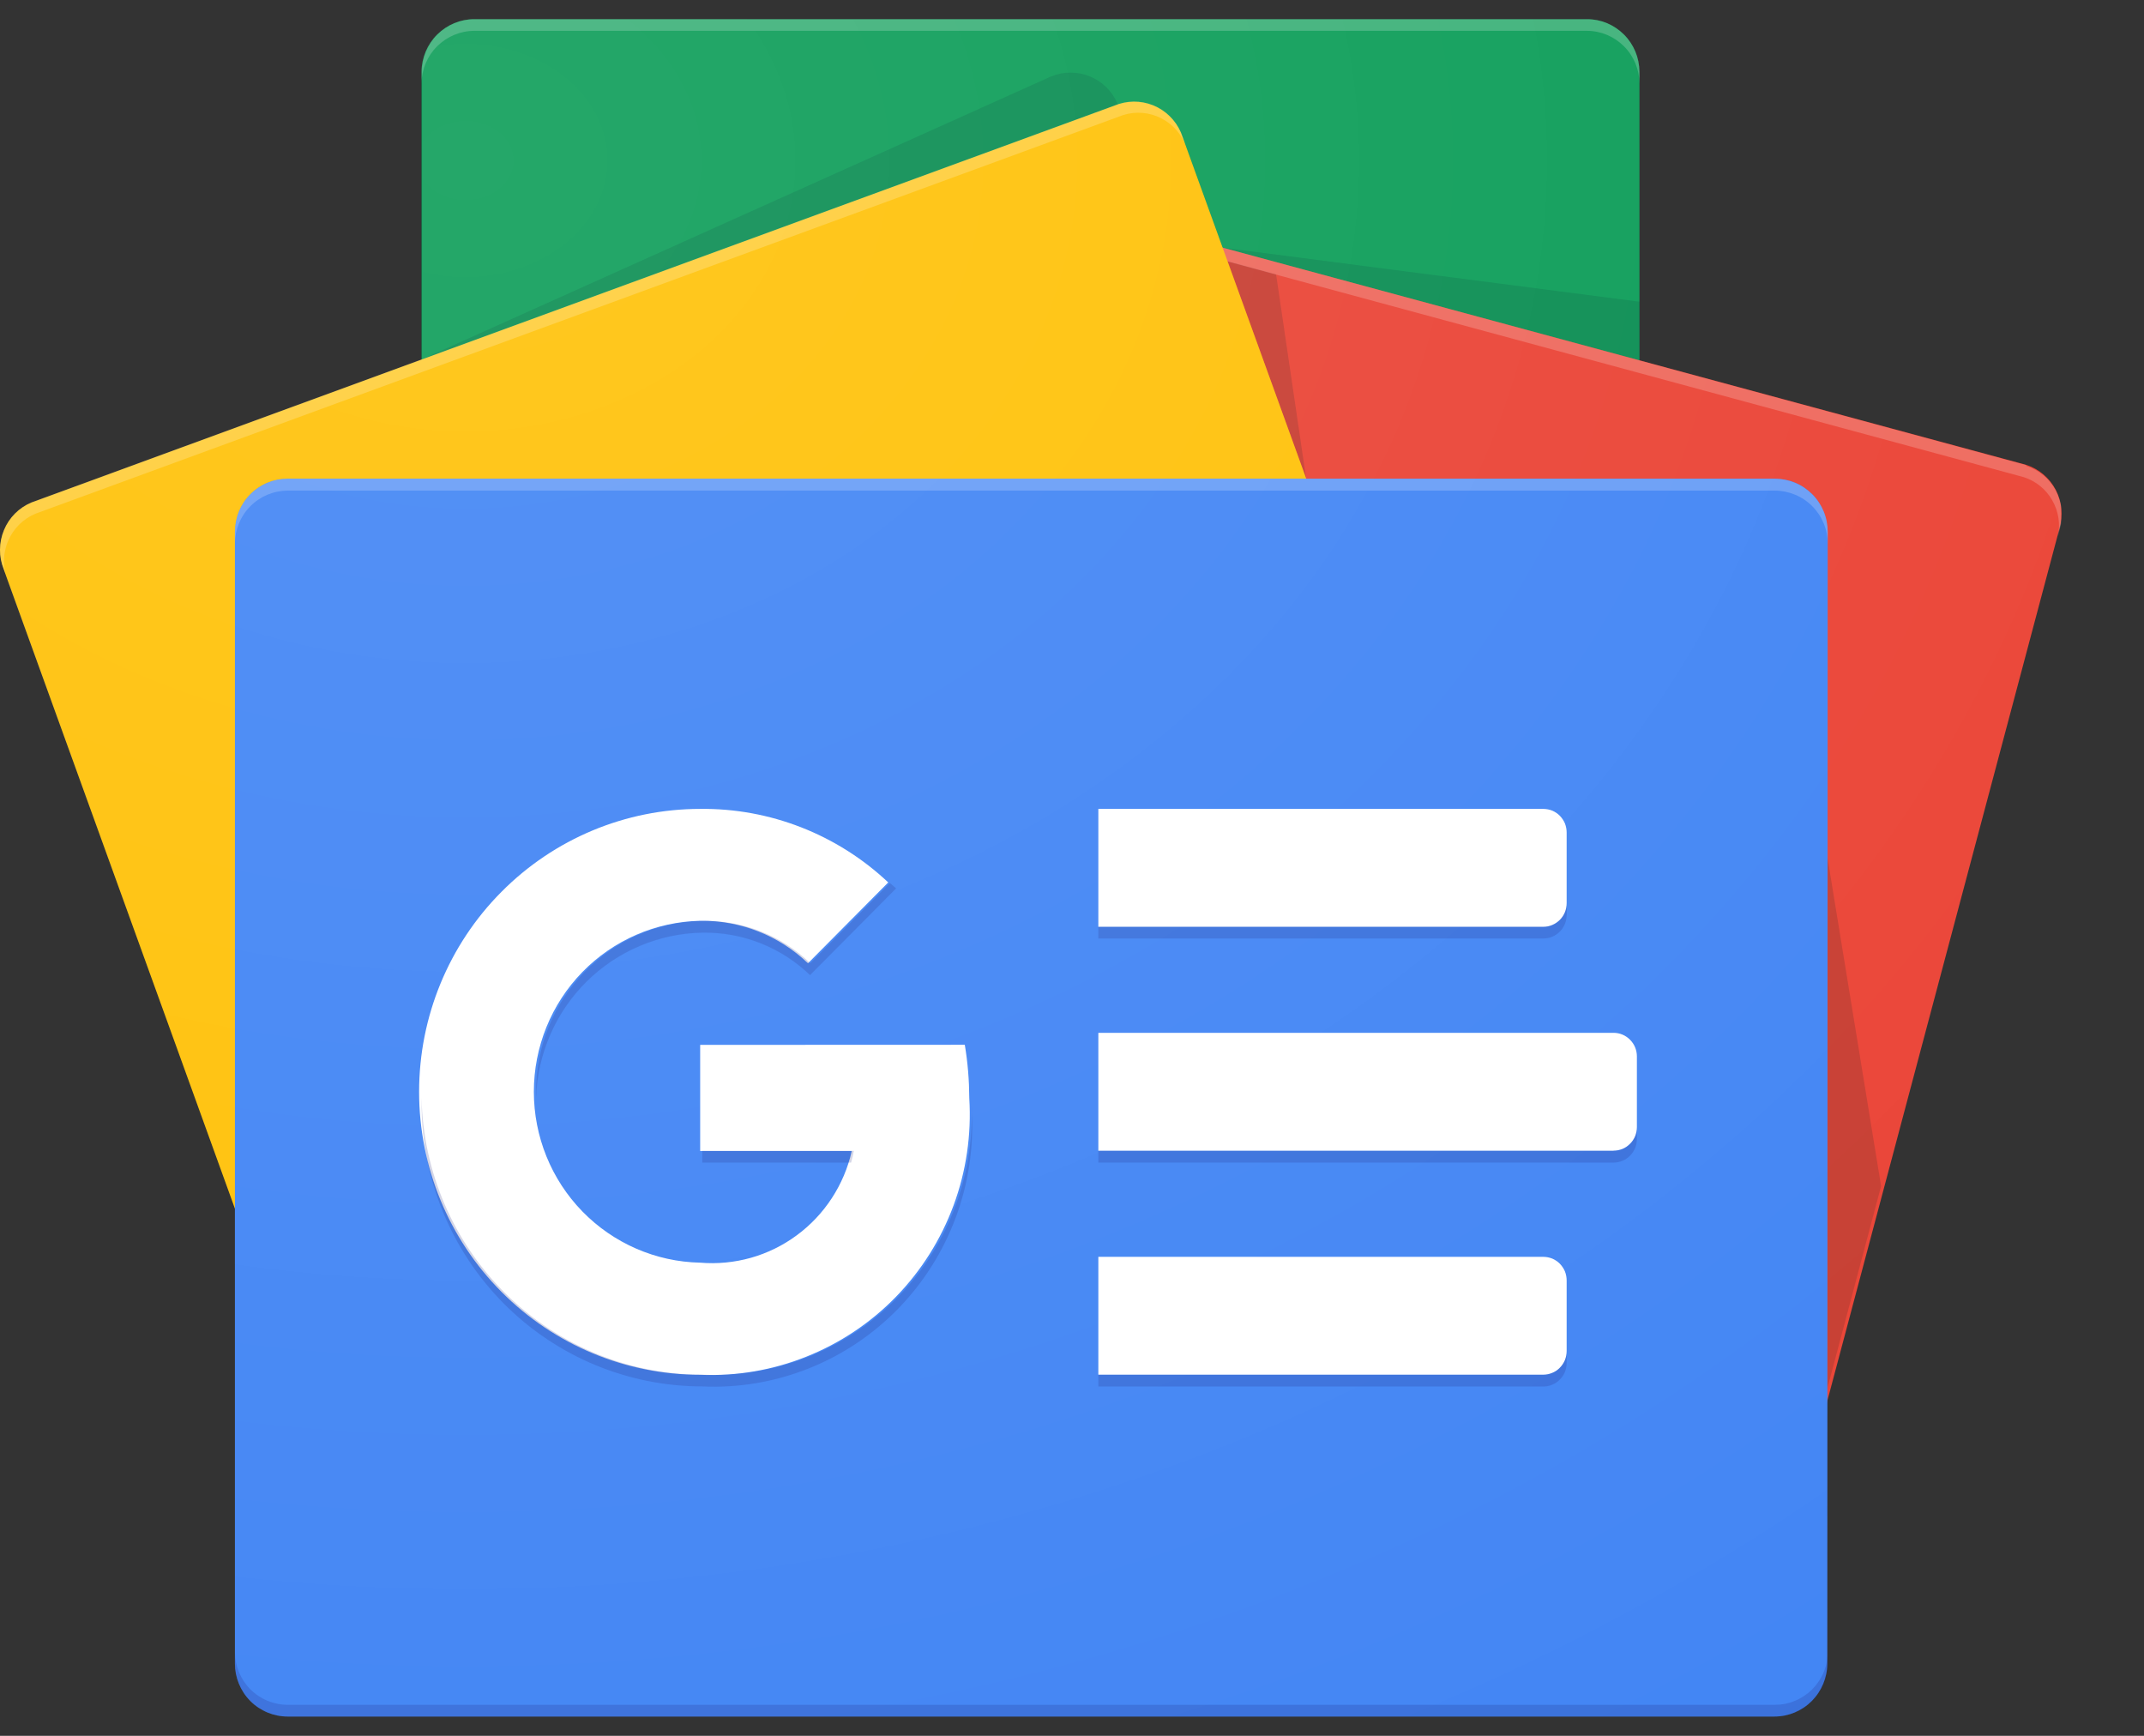
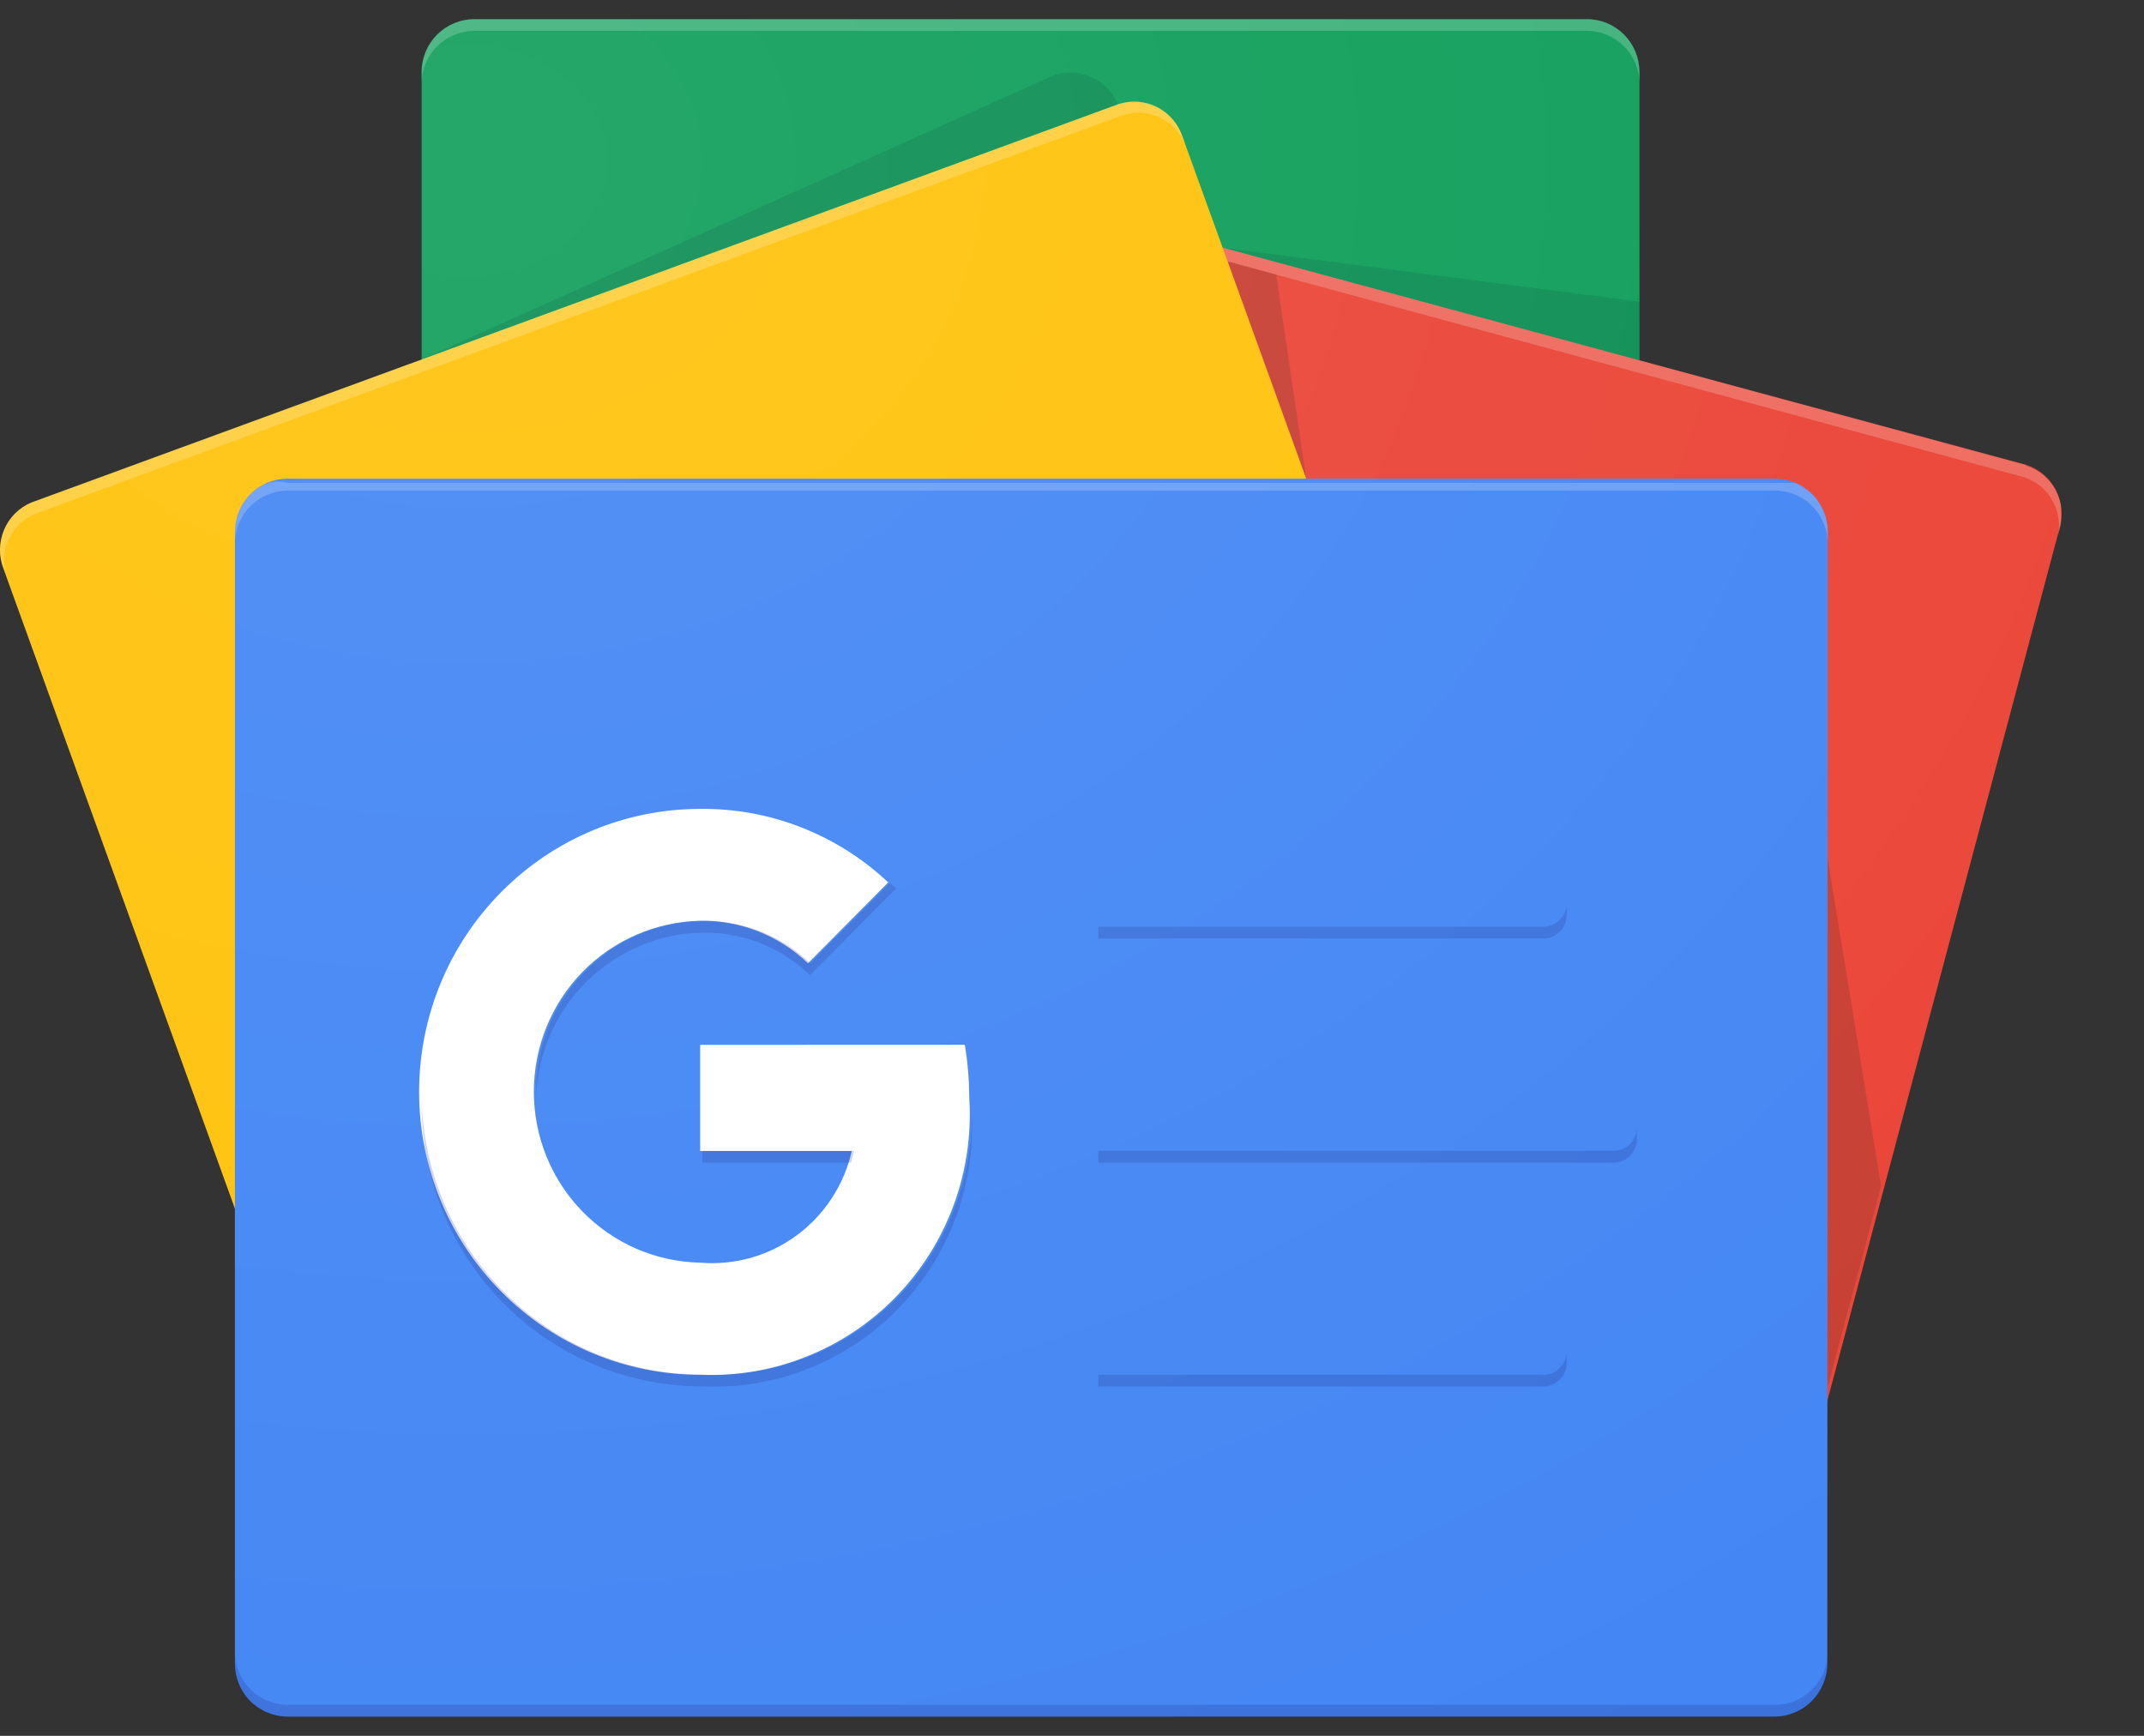
<svg xmlns="http://www.w3.org/2000/svg" width="21" height="17" viewBox="0 0 21 17" fill="none">
  <rect x="0" y="0" width="21" height="17" fill="#333333" stroke="none" />
  <g clip-path="url(#clip0_389_6558)">
    <path d="M16.059 11.465C16.058 11.601 16.003 11.732 15.907 11.829C15.81 11.925 15.68 11.979 15.544 11.979H4.646C4.51 11.979 4.379 11.926 4.282 11.829C4.185 11.733 4.13 11.602 4.129 11.465V0.702C4.13 0.565 4.185 0.434 4.282 0.338C4.379 0.242 4.51 0.187 4.646 0.188L15.544 0.188C15.68 0.187 15.81 0.242 15.906 0.338C16.003 0.434 16.057 0.565 16.058 0.702L16.059 11.465Z" fill="#0C9D58" />
    <path opacity="0.2" d="M16.061 2.955L11.977 2.426L16.061 3.529V2.955Z" fill="#004D40" />
    <path opacity="0.2" d="M10.295 0.749L4.109 3.53L10.947 1.025V1.018C10.896 0.896 10.799 0.799 10.677 0.749C10.555 0.698 10.418 0.698 10.296 0.749H10.295Z" fill="#004D40" />
    <path opacity="0.2" d="M15.544 0.188H4.646C4.51 0.187 4.379 0.242 4.282 0.338C4.185 0.434 4.13 0.565 4.129 0.702V0.817C4.13 0.68 4.185 0.549 4.282 0.453C4.379 0.357 4.51 0.302 4.646 0.302H15.544C15.68 0.302 15.81 0.357 15.906 0.453C16.003 0.549 16.057 0.68 16.058 0.817V0.702C16.057 0.565 16.003 0.434 15.906 0.338C15.81 0.242 15.68 0.187 15.544 0.188Z" fill="white" />
    <path d="M6.779 11.134C6.741 11.26 6.754 11.396 6.815 11.513C6.876 11.629 6.981 11.717 7.105 11.757L17.2 14.49C17.328 14.518 17.463 14.495 17.574 14.424C17.686 14.353 17.765 14.241 17.794 14.111L20.172 5.176C20.209 5.049 20.196 4.913 20.135 4.796C20.074 4.68 19.97 4.592 19.845 4.552L9.751 1.824C9.622 1.796 9.487 1.82 9.376 1.891C9.265 1.962 9.186 2.074 9.157 2.203L6.779 11.134Z" fill="#EA4335" />
    <path opacity="0.2" d="M17.895 8.369L18.425 11.616L17.895 13.611V8.369Z" fill="#3E2723" />
    <path opacity="0.2" d="M12.023 2.557L12.499 2.686L12.794 4.69L12.023 2.557Z" fill="#3E2723" />
    <path opacity="0.2" d="M19.845 4.555L9.753 1.824C9.625 1.796 9.49 1.82 9.379 1.891C9.267 1.962 9.189 2.074 9.159 2.203L6.781 11.139C6.777 11.154 6.776 11.169 6.773 11.184L9.133 2.317C9.163 2.188 9.242 2.076 9.353 2.005C9.464 1.934 9.599 1.911 9.728 1.939L19.822 4.673C19.94 4.711 20.039 4.791 20.101 4.899C20.163 5.007 20.183 5.134 20.156 5.255L20.174 5.186C20.212 5.06 20.199 4.923 20.138 4.807C20.076 4.69 19.972 4.602 19.847 4.563L19.845 4.555Z" fill="white" />
    <path d="M14.729 10.033C14.778 10.156 14.777 10.293 14.726 10.415C14.676 10.538 14.579 10.635 14.458 10.686L3.803 14.589C3.678 14.629 3.542 14.617 3.425 14.556C3.308 14.495 3.219 14.391 3.179 14.264L0.036 5.574C-0.013 5.452 -0.012 5.314 0.039 5.192C0.089 5.07 0.186 4.973 0.307 4.922L10.959 1.019C11.085 0.979 11.221 0.991 11.338 1.052C11.455 1.113 11.543 1.218 11.584 1.344L14.729 10.033Z" fill="#FFC107" />
    <path opacity="0.2" d="M0.074 5.682C0.026 5.559 0.027 5.421 0.079 5.299C0.13 5.177 0.228 5.08 0.35 5.03L11.001 1.127C11.125 1.088 11.259 1.099 11.375 1.159C11.49 1.218 11.579 1.32 11.62 1.443L11.584 1.342C11.544 1.216 11.455 1.111 11.338 1.05C11.221 0.989 11.085 0.978 10.959 1.017L0.308 4.92C0.186 4.971 0.089 5.068 0.039 5.19C-0.012 5.312 -0.013 5.45 0.037 5.573L3.179 14.263L3.184 14.271L0.074 5.682Z" fill="white" />
    <path d="M17.898 16.291C17.898 16.429 17.843 16.561 17.746 16.659C17.649 16.756 17.518 16.811 17.381 16.811H2.818C2.681 16.811 2.549 16.756 2.452 16.659C2.355 16.561 2.301 16.429 2.301 16.291V5.208C2.301 5.07 2.355 4.937 2.452 4.84C2.549 4.742 2.681 4.688 2.818 4.688H17.386C17.453 4.688 17.521 4.701 17.583 4.727C17.646 4.753 17.703 4.792 17.751 4.84C17.799 4.888 17.837 4.946 17.863 5.009C17.889 5.072 17.902 5.139 17.902 5.208L17.898 16.291Z" fill="#4285F4" />
-     <path d="M15.116 9.077H10.758V7.922H15.116C15.146 7.922 15.176 7.928 15.204 7.939C15.232 7.951 15.257 7.968 15.278 7.989C15.299 8.011 15.316 8.036 15.328 8.064C15.339 8.092 15.345 8.122 15.345 8.153V8.845C15.345 8.876 15.339 8.906 15.328 8.934C15.316 8.962 15.3 8.987 15.278 9.009C15.257 9.03 15.232 9.047 15.204 9.059C15.176 9.071 15.146 9.077 15.116 9.077ZM15.116 13.463H10.758V12.309H15.116C15.146 12.309 15.176 12.315 15.204 12.326C15.232 12.338 15.257 12.355 15.278 12.376C15.299 12.398 15.316 12.423 15.328 12.451C15.339 12.479 15.345 12.509 15.345 12.54V13.232C15.345 13.262 15.339 13.293 15.328 13.32C15.316 13.348 15.299 13.374 15.278 13.395C15.257 13.417 15.232 13.434 15.204 13.445C15.176 13.457 15.146 13.463 15.116 13.463ZM15.804 11.27H10.758V10.115H15.804C15.865 10.115 15.923 10.139 15.966 10.183C16.009 10.226 16.033 10.284 16.033 10.346V11.038C16.033 11.069 16.027 11.099 16.016 11.127C16.004 11.155 15.988 11.18 15.966 11.201C15.945 11.223 15.92 11.24 15.892 11.252C15.864 11.263 15.834 11.269 15.804 11.269V11.27Z" fill="white" />
    <path opacity="0.2" d="M17.386 16.696H2.818C2.681 16.696 2.549 16.641 2.452 16.544C2.355 16.446 2.301 16.314 2.301 16.176V16.291C2.301 16.429 2.355 16.562 2.452 16.659C2.549 16.757 2.681 16.812 2.818 16.812H17.386C17.453 16.812 17.521 16.798 17.583 16.772C17.646 16.746 17.703 16.708 17.751 16.659C17.799 16.611 17.837 16.554 17.863 16.491C17.889 16.427 17.902 16.36 17.902 16.291V16.176C17.902 16.244 17.889 16.312 17.863 16.375C17.837 16.438 17.799 16.495 17.751 16.544C17.703 16.592 17.646 16.63 17.583 16.656C17.521 16.683 17.453 16.696 17.386 16.696Z" fill="#1A237E" />
-     <path opacity="0.2" d="M2.818 4.805H17.386C17.453 4.805 17.521 4.819 17.583 4.845C17.646 4.871 17.703 4.909 17.751 4.958C17.799 5.006 17.837 5.063 17.863 5.126C17.889 5.189 17.902 5.257 17.902 5.325V5.21C17.902 5.141 17.889 5.074 17.863 5.011C17.837 4.947 17.799 4.89 17.751 4.842C17.703 4.794 17.646 4.755 17.583 4.729C17.521 4.703 17.453 4.689 17.386 4.689H2.818C2.681 4.689 2.549 4.744 2.452 4.842C2.355 4.939 2.301 5.072 2.301 5.21V5.325C2.301 5.187 2.355 5.055 2.452 4.958C2.549 4.86 2.681 4.805 2.818 4.805Z" fill="white" />
+     <path opacity="0.2" d="M2.818 4.805H17.386C17.453 4.805 17.521 4.819 17.583 4.845C17.646 4.871 17.703 4.909 17.751 4.958C17.799 5.006 17.837 5.063 17.863 5.126C17.889 5.189 17.902 5.257 17.902 5.325V5.21C17.902 5.141 17.889 5.074 17.863 5.011C17.837 4.947 17.799 4.89 17.751 4.842C17.703 4.794 17.646 4.755 17.583 4.729H2.818C2.681 4.689 2.549 4.744 2.452 4.842C2.355 4.939 2.301 5.072 2.301 5.21V5.325C2.301 5.187 2.355 5.055 2.452 4.958C2.549 4.86 2.681 4.805 2.818 4.805Z" fill="white" />
    <path d="M6.858 10.233V11.272H8.343C8.268 11.604 8.076 11.898 7.804 12.098C7.531 12.3 7.195 12.394 6.858 12.366C6.423 12.357 6.009 12.177 5.704 11.864C5.399 11.551 5.229 11.13 5.229 10.692C5.229 10.254 5.399 9.833 5.704 9.52C6.009 9.207 6.423 9.027 6.858 9.018C7.251 9.012 7.63 9.161 7.914 9.434L8.7 8.642C8.201 8.172 7.541 7.914 6.858 7.922C6.128 7.922 5.428 8.214 4.912 8.734C4.395 9.253 4.105 9.958 4.105 10.693C4.105 11.428 4.395 12.133 4.912 12.652C5.428 13.172 6.128 13.464 6.858 13.464C7.213 13.479 7.567 13.419 7.897 13.287C8.227 13.156 8.527 12.956 8.775 12.701C9.024 12.445 9.216 12.14 9.34 11.805C9.464 11.47 9.516 11.113 9.494 10.756C9.493 10.58 9.479 10.405 9.45 10.232L6.858 10.233Z" fill="white" />
    <g opacity="0.2">
      <path d="M6.879 11.271V11.386H8.336C8.347 11.349 8.356 11.31 8.363 11.271H6.879Z" fill="#1A237E" />
      <path d="M6.882 13.463C6.161 13.464 5.47 13.18 4.955 12.672C4.44 12.165 4.144 11.475 4.129 10.75C4.129 10.769 4.129 10.79 4.129 10.808C4.129 11.543 4.419 12.247 4.935 12.767C5.451 13.287 6.152 13.578 6.882 13.578C7.236 13.594 7.59 13.534 7.921 13.402C8.251 13.271 8.55 13.071 8.799 12.815C9.047 12.56 9.239 12.255 9.363 11.92C9.487 11.585 9.54 11.227 9.517 10.871V10.833C9.529 11.184 9.469 11.533 9.34 11.859C9.212 12.185 9.018 12.481 8.77 12.728C8.523 12.975 8.227 13.168 7.902 13.294C7.577 13.421 7.23 13.478 6.882 13.463ZM7.937 9.434C7.653 9.161 7.274 9.012 6.882 9.018C6.446 9.026 6.03 9.205 5.725 9.519C5.42 9.832 5.25 10.254 5.251 10.693C5.25 10.712 5.25 10.731 5.251 10.75C5.265 10.322 5.442 9.914 5.745 9.614C6.049 9.313 6.456 9.141 6.882 9.134C7.273 9.128 7.651 9.277 7.934 9.55L8.777 8.701C8.758 8.682 8.738 8.666 8.716 8.648L7.935 9.435L7.937 9.434Z" fill="#1A237E" />
    </g>
    <path opacity="0.2" d="M15.346 8.961V8.846C15.346 8.876 15.34 8.906 15.328 8.934C15.317 8.962 15.3 8.987 15.279 9.009C15.257 9.03 15.232 9.047 15.204 9.059C15.177 9.07 15.147 9.076 15.117 9.076H10.758V9.191H15.116C15.146 9.191 15.176 9.186 15.204 9.174C15.232 9.162 15.257 9.145 15.278 9.124C15.3 9.103 15.316 9.077 15.328 9.049C15.339 9.021 15.345 8.991 15.345 8.961L15.346 8.961ZM15.117 13.464H10.758V13.579H15.116C15.146 13.579 15.176 13.573 15.204 13.561C15.232 13.55 15.257 13.533 15.278 13.511C15.299 13.49 15.316 13.465 15.328 13.437C15.339 13.409 15.345 13.379 15.345 13.348V13.233C15.345 13.264 15.339 13.294 15.328 13.322C15.316 13.35 15.299 13.375 15.278 13.396C15.257 13.418 15.232 13.435 15.204 13.446C15.176 13.458 15.146 13.464 15.116 13.464H15.117ZM15.805 11.27H10.758V11.386H15.804C15.834 11.386 15.864 11.38 15.892 11.368C15.92 11.357 15.945 11.34 15.966 11.318C15.988 11.297 16.004 11.271 16.016 11.243C16.027 11.216 16.033 11.185 16.033 11.155V11.04C16.033 11.101 16.009 11.16 15.966 11.203C15.923 11.246 15.865 11.27 15.804 11.27H15.805Z" fill="#1A237E" />
    <path d="M19.843 4.552L16.058 3.528V0.702C16.057 0.566 16.003 0.436 15.907 0.339C15.811 0.243 15.682 0.188 15.546 0.188H4.651C4.515 0.187 4.384 0.242 4.287 0.338C4.19 0.434 4.135 0.565 4.134 0.702V3.519L0.308 4.92C0.186 4.971 0.089 5.068 0.039 5.19C-0.012 5.312 -0.013 5.45 0.037 5.573L2.299 11.825V16.292C2.299 16.43 2.354 16.563 2.451 16.66C2.548 16.758 2.679 16.812 2.816 16.812H17.382C17.45 16.812 17.517 16.799 17.58 16.773C17.642 16.747 17.699 16.708 17.747 16.66C17.795 16.612 17.833 16.555 17.859 16.491C17.885 16.428 17.899 16.361 17.899 16.292V13.729L20.17 5.183C20.207 5.057 20.194 4.921 20.133 4.804C20.072 4.688 19.968 4.6 19.843 4.56V4.552Z" fill="url(#paint0_radial_389_6558)" />
  </g>
  <defs>
    <radialGradient id="paint0_radial_389_6558" cx="0" cy="0" r="1" gradientUnits="userSpaceOnUse" gradientTransform="translate(4.543 1.534) scale(24.007 19.767)">
      <stop stop-color="white" stop-opacity="0.102" />
      <stop offset="1" stop-color="white" stop-opacity="0" />
    </radialGradient>
    <clipPath id="clip0_389_6558">
      <rect width="20.188" height="16.625" fill="white" transform="translate(0 0.188)" />
    </clipPath>
  </defs>
</svg>